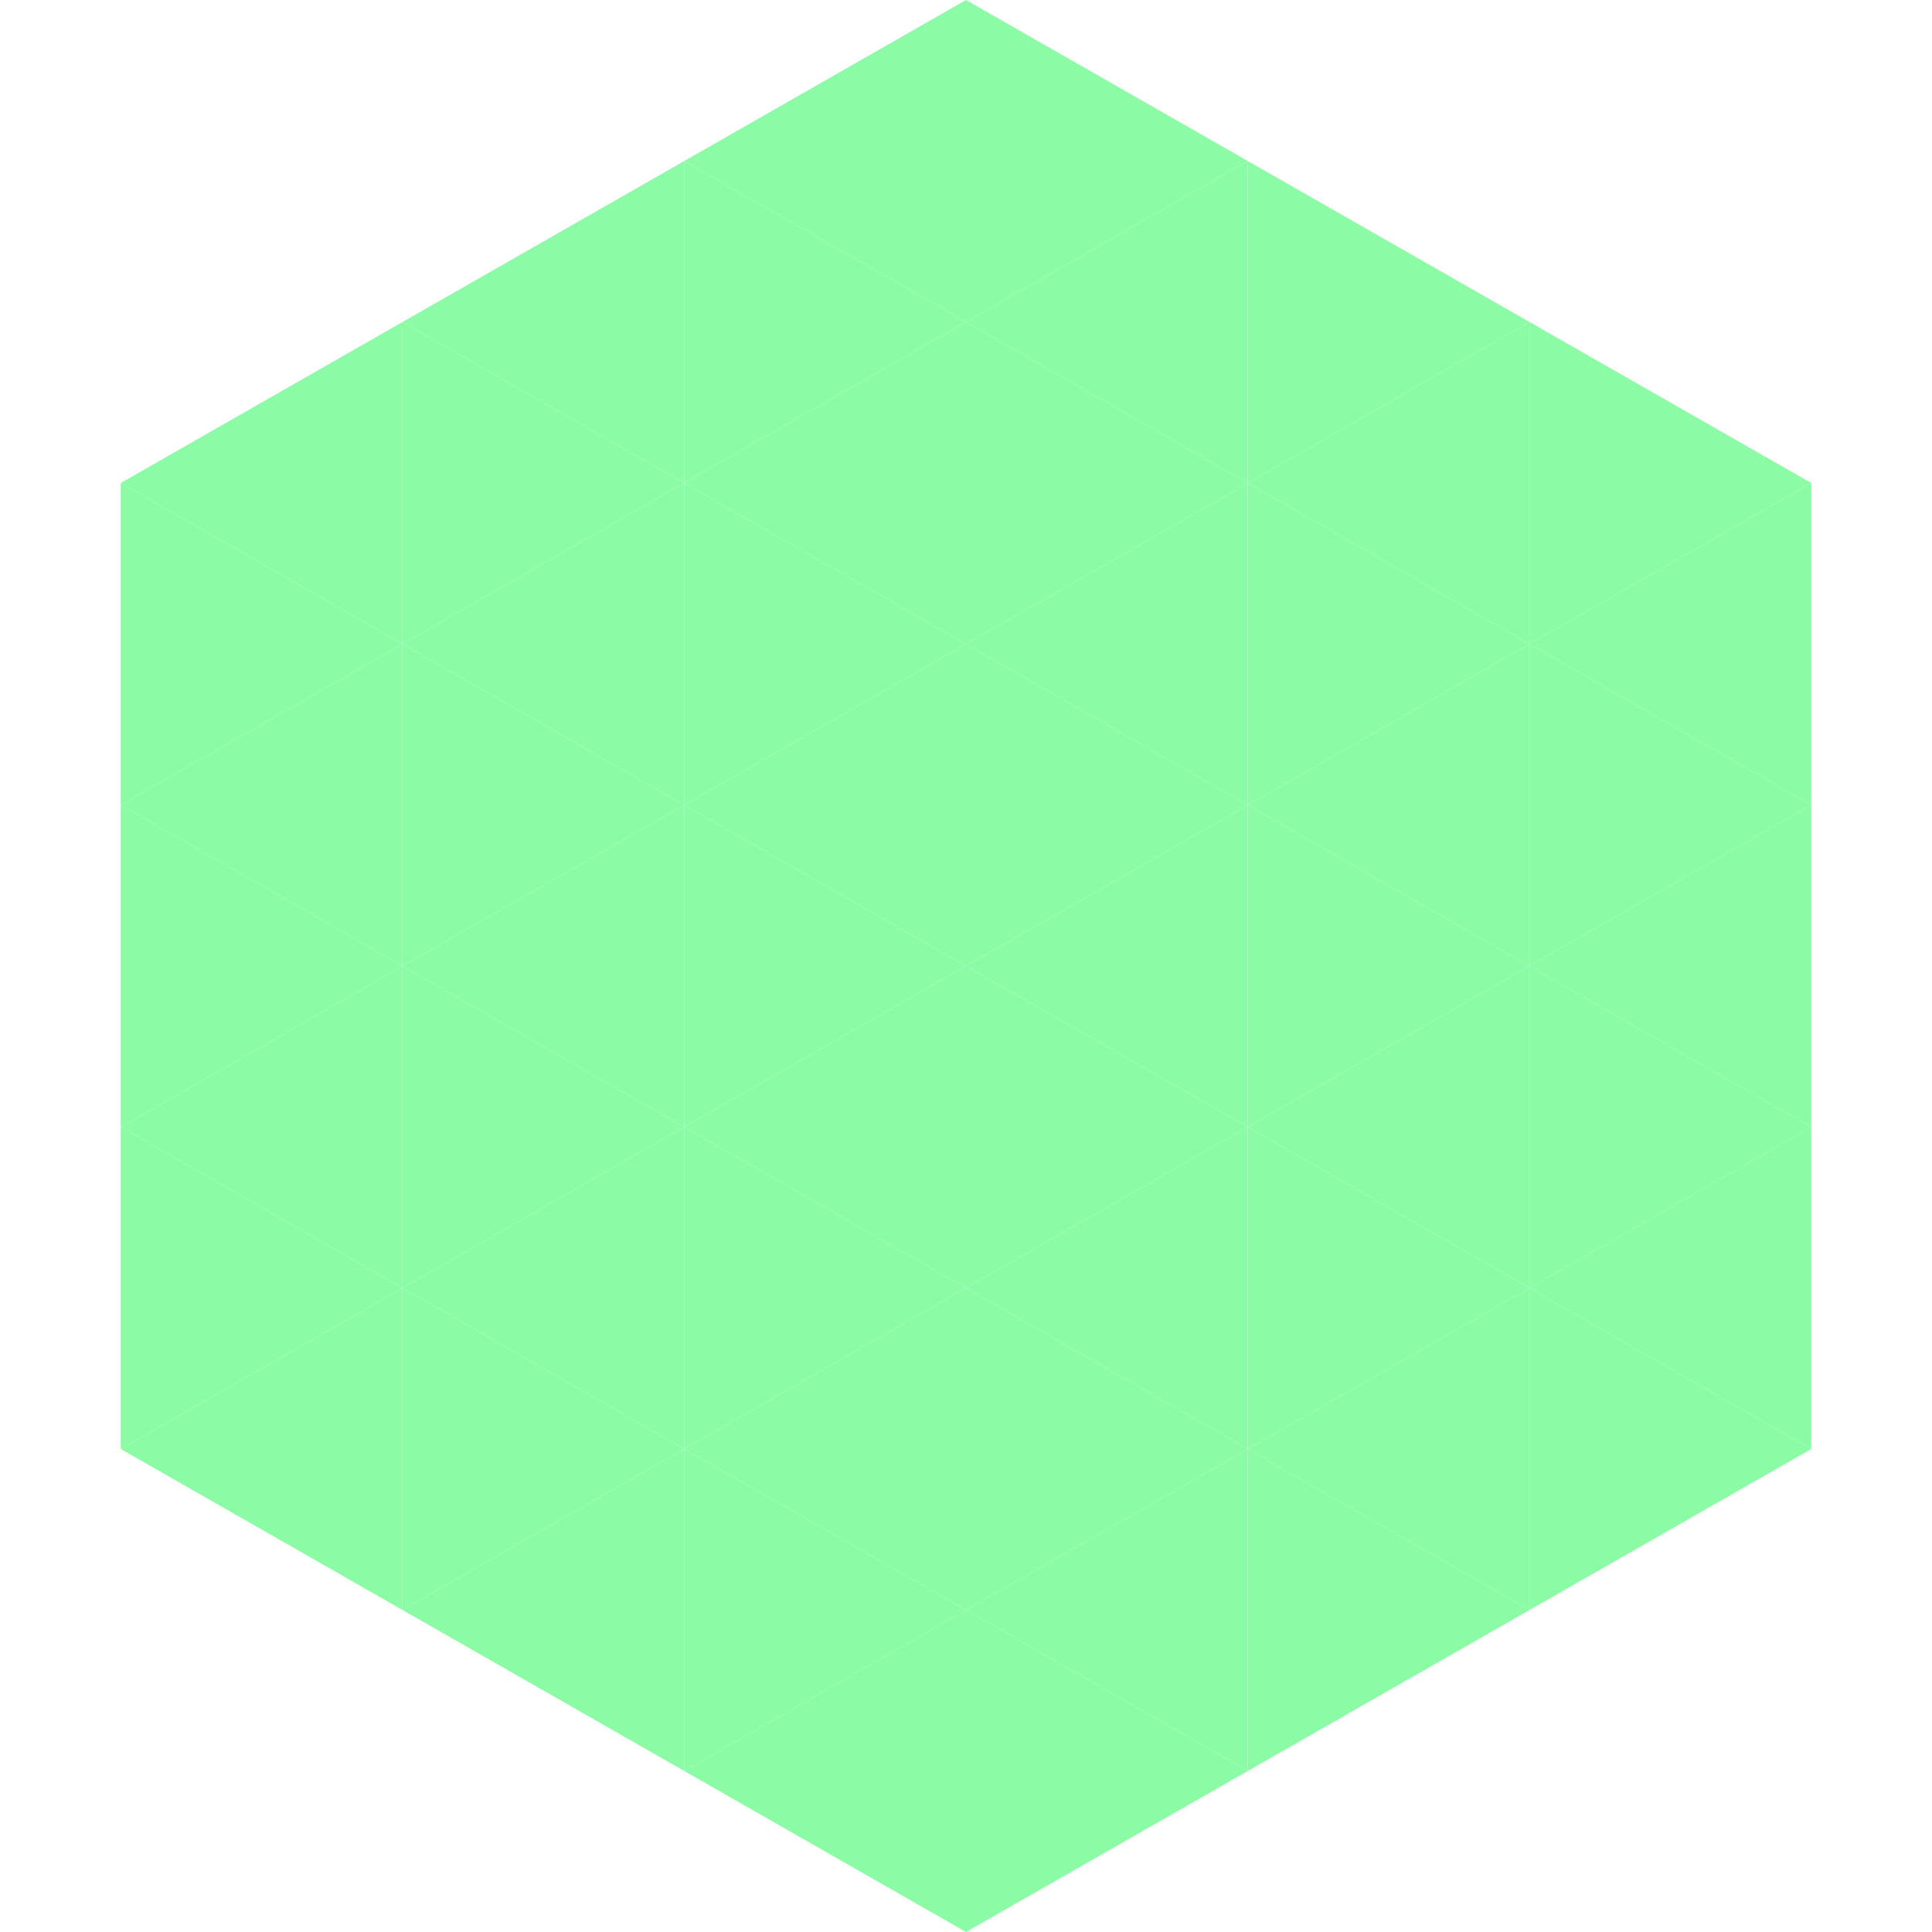
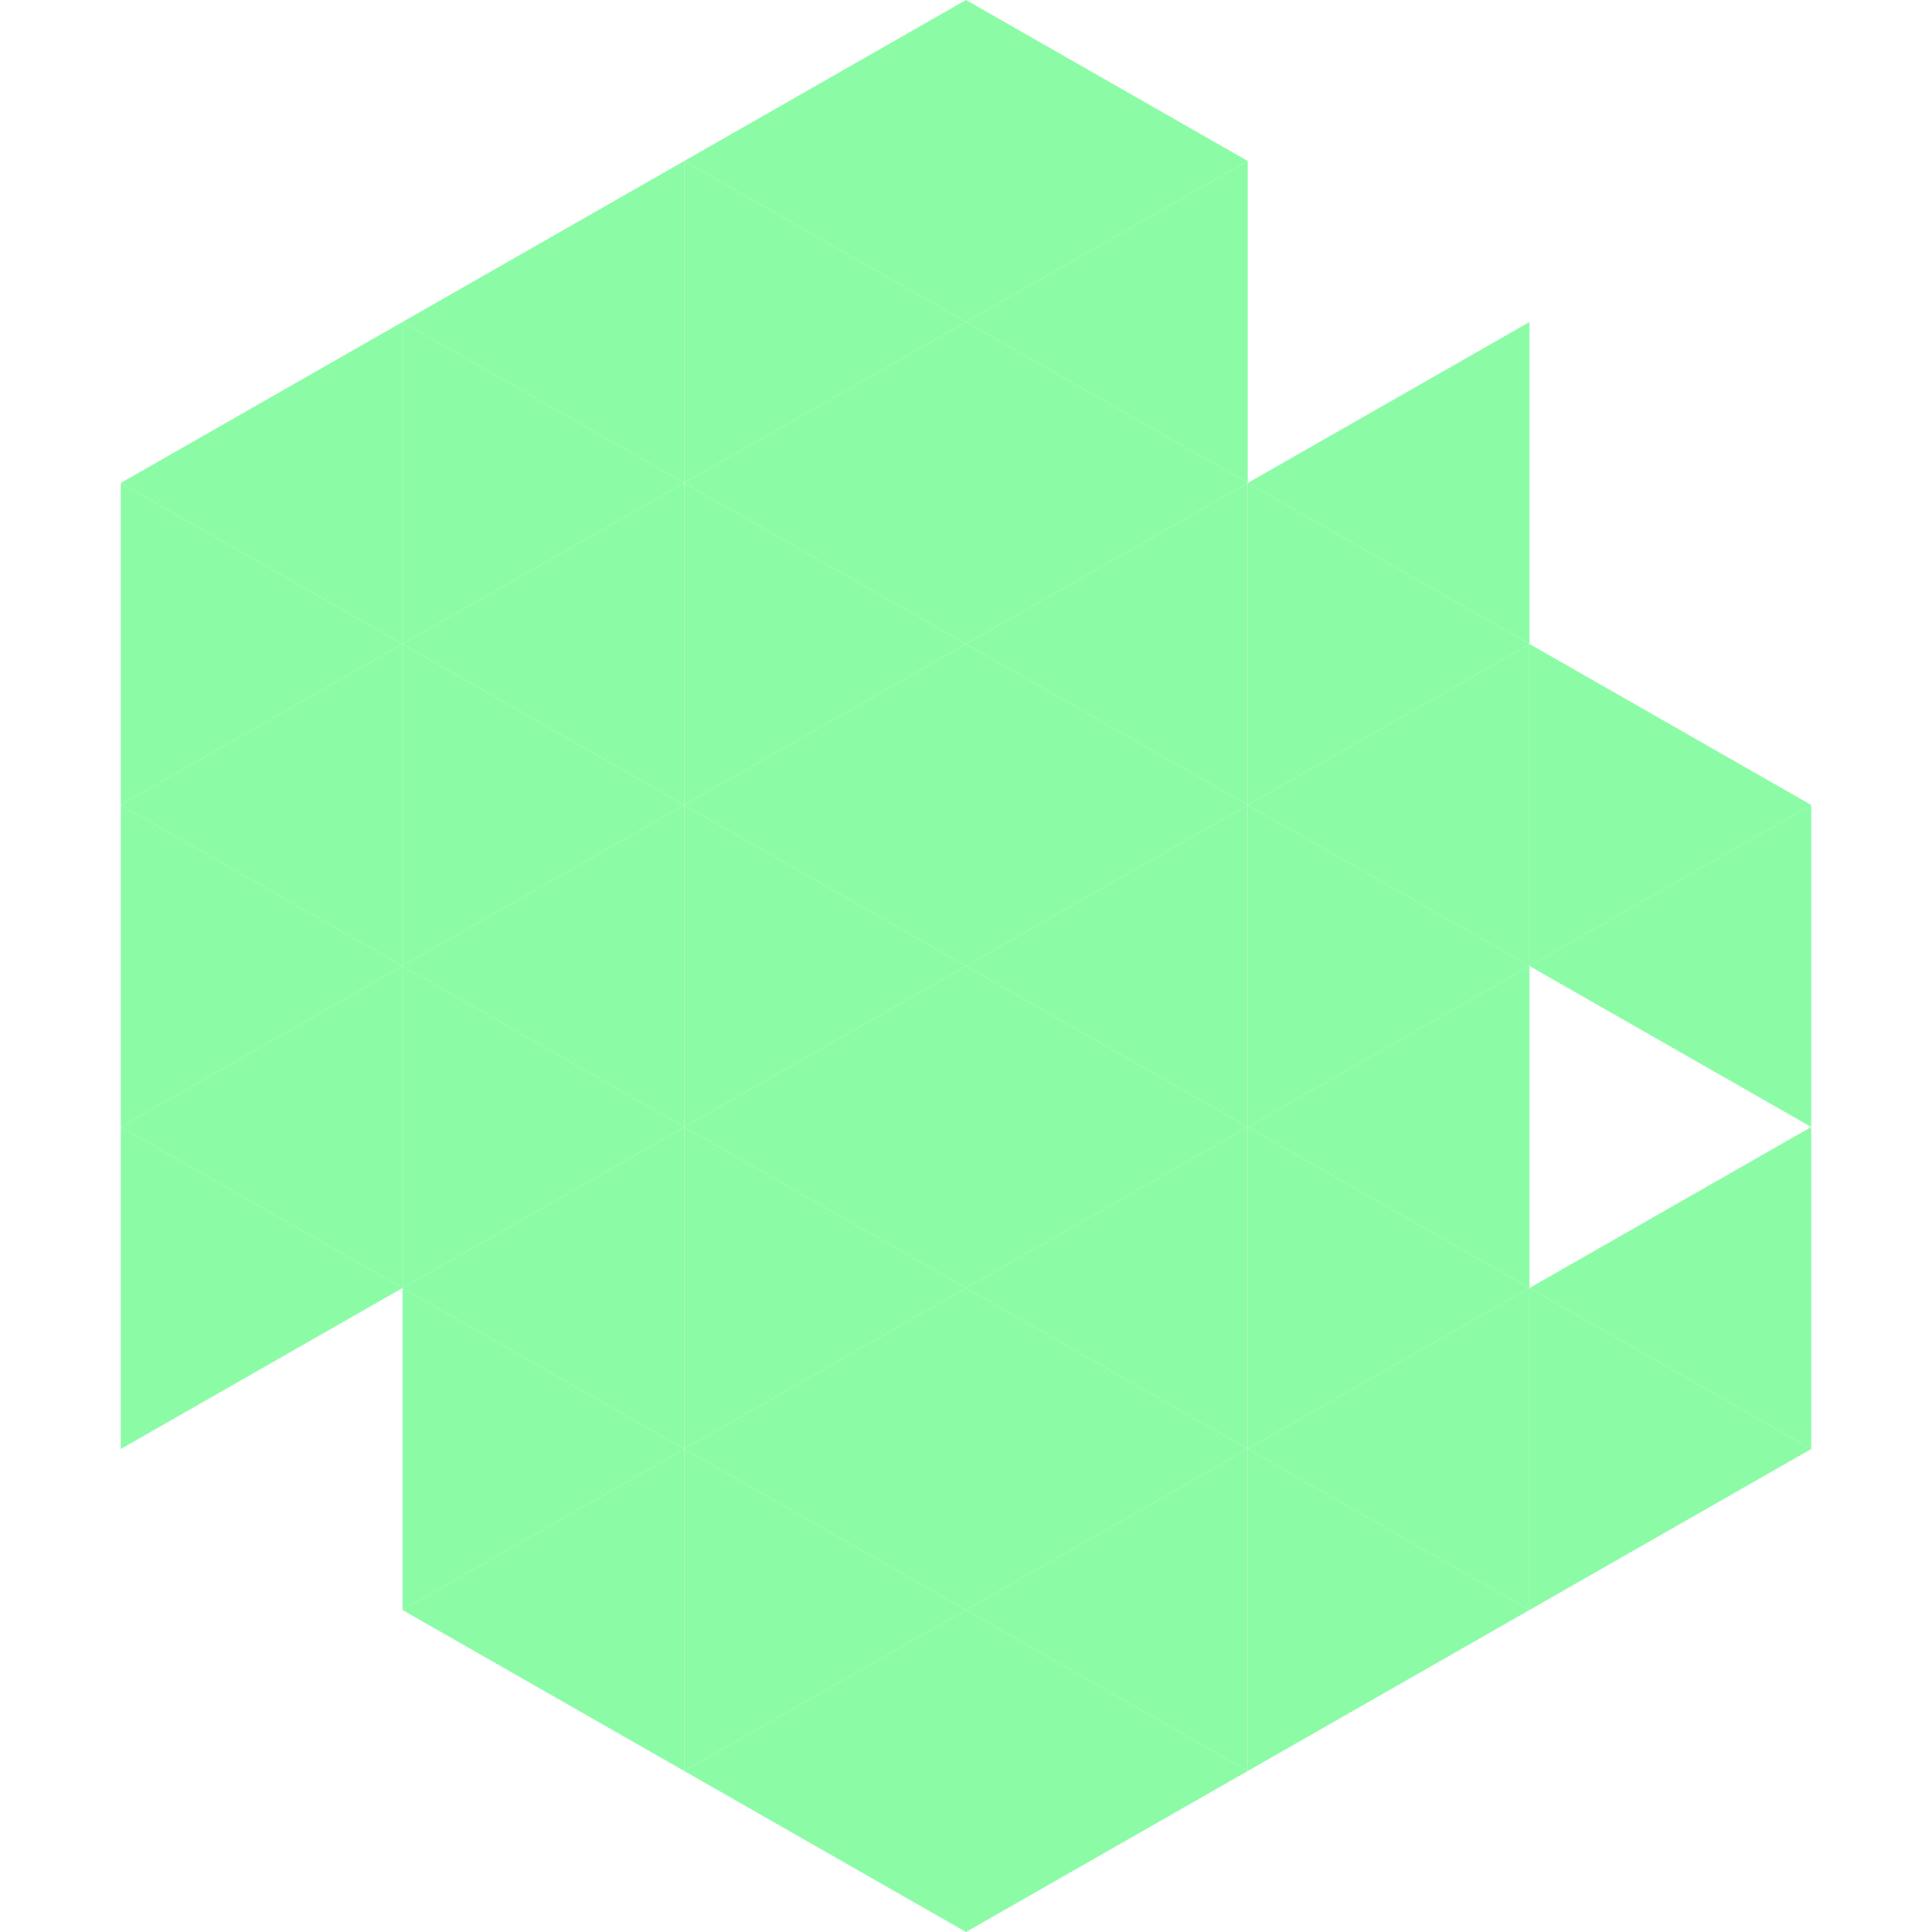
<svg xmlns="http://www.w3.org/2000/svg" width="240" height="240">
  <polygon points="50,40 15,60 50,80" style="fill:rgb(139,251,166)" />
-   <polygon points="190,40 225,60 190,80" style="fill:rgb(139,251,166)" />
  <polygon points="15,60 50,80 15,100" style="fill:rgb(139,251,166)" />
-   <polygon points="225,60 190,80 225,100" style="fill:rgb(139,251,166)" />
  <polygon points="50,80 15,100 50,120" style="fill:rgb(139,251,166)" />
  <polygon points="190,80 225,100 190,120" style="fill:rgb(139,251,166)" />
  <polygon points="15,100 50,120 15,140" style="fill:rgb(139,251,166)" />
  <polygon points="225,100 190,120 225,140" style="fill:rgb(139,251,166)" />
  <polygon points="50,120 15,140 50,160" style="fill:rgb(139,251,166)" />
-   <polygon points="190,120 225,140 190,160" style="fill:rgb(139,251,166)" />
  <polygon points="15,140 50,160 15,180" style="fill:rgb(139,251,166)" />
  <polygon points="225,140 190,160 225,180" style="fill:rgb(139,251,166)" />
-   <polygon points="50,160 15,180 50,200" style="fill:rgb(139,251,166)" />
  <polygon points="190,160 225,180 190,200" style="fill:rgb(139,251,166)" />
  <polygon points="15,180 50,200 15,220" style="fill:rgb(255,255,255); fill-opacity:0" />
  <polygon points="225,180 190,200 225,220" style="fill:rgb(255,255,255); fill-opacity:0" />
  <polygon points="50,0 85,20 50,40" style="fill:rgb(255,255,255); fill-opacity:0" />
  <polygon points="190,0 155,20 190,40" style="fill:rgb(255,255,255); fill-opacity:0" />
  <polygon points="85,20 50,40 85,60" style="fill:rgb(139,251,166)" />
-   <polygon points="155,20 190,40 155,60" style="fill:rgb(139,251,166)" />
  <polygon points="50,40 85,60 50,80" style="fill:rgb(139,251,166)" />
  <polygon points="190,40 155,60 190,80" style="fill:rgb(139,251,166)" />
  <polygon points="85,60 50,80 85,100" style="fill:rgb(139,251,166)" />
  <polygon points="155,60 190,80 155,100" style="fill:rgb(139,251,166)" />
  <polygon points="50,80 85,100 50,120" style="fill:rgb(139,251,166)" />
  <polygon points="190,80 155,100 190,120" style="fill:rgb(139,251,166)" />
  <polygon points="85,100 50,120 85,140" style="fill:rgb(139,251,166)" />
  <polygon points="155,100 190,120 155,140" style="fill:rgb(139,251,166)" />
  <polygon points="50,120 85,140 50,160" style="fill:rgb(139,251,166)" />
  <polygon points="190,120 155,140 190,160" style="fill:rgb(139,251,166)" />
  <polygon points="85,140 50,160 85,180" style="fill:rgb(139,251,166)" />
  <polygon points="155,140 190,160 155,180" style="fill:rgb(139,251,166)" />
  <polygon points="50,160 85,180 50,200" style="fill:rgb(139,251,166)" />
  <polygon points="190,160 155,180 190,200" style="fill:rgb(139,251,166)" />
  <polygon points="85,180 50,200 85,220" style="fill:rgb(139,251,166)" />
  <polygon points="155,180 190,200 155,220" style="fill:rgb(139,251,166)" />
  <polygon points="120,0 85,20 120,40" style="fill:rgb(139,251,166)" />
  <polygon points="120,0 155,20 120,40" style="fill:rgb(139,251,166)" />
  <polygon points="85,20 120,40 85,60" style="fill:rgb(139,251,166)" />
  <polygon points="155,20 120,40 155,60" style="fill:rgb(139,251,166)" />
  <polygon points="120,40 85,60 120,80" style="fill:rgb(139,251,166)" />
  <polygon points="120,40 155,60 120,80" style="fill:rgb(139,251,166)" />
  <polygon points="85,60 120,80 85,100" style="fill:rgb(139,251,166)" />
  <polygon points="155,60 120,80 155,100" style="fill:rgb(139,251,166)" />
  <polygon points="120,80 85,100 120,120" style="fill:rgb(139,251,166)" />
  <polygon points="120,80 155,100 120,120" style="fill:rgb(139,251,166)" />
  <polygon points="85,100 120,120 85,140" style="fill:rgb(139,251,166)" />
  <polygon points="155,100 120,120 155,140" style="fill:rgb(139,251,166)" />
  <polygon points="120,120 85,140 120,160" style="fill:rgb(139,251,166)" />
  <polygon points="120,120 155,140 120,160" style="fill:rgb(139,251,166)" />
  <polygon points="85,140 120,160 85,180" style="fill:rgb(139,251,166)" />
  <polygon points="155,140 120,160 155,180" style="fill:rgb(139,251,166)" />
  <polygon points="120,160 85,180 120,200" style="fill:rgb(139,251,166)" />
  <polygon points="120,160 155,180 120,200" style="fill:rgb(139,251,166)" />
  <polygon points="85,180 120,200 85,220" style="fill:rgb(139,251,166)" />
  <polygon points="155,180 120,200 155,220" style="fill:rgb(139,251,166)" />
  <polygon points="120,200 85,220 120,240" style="fill:rgb(139,251,166)" />
  <polygon points="120,200 155,220 120,240" style="fill:rgb(139,251,166)" />
  <polygon points="85,220 120,240 85,260" style="fill:rgb(255,255,255); fill-opacity:0" />
  <polygon points="155,220 120,240 155,260" style="fill:rgb(255,255,255); fill-opacity:0" />
</svg>